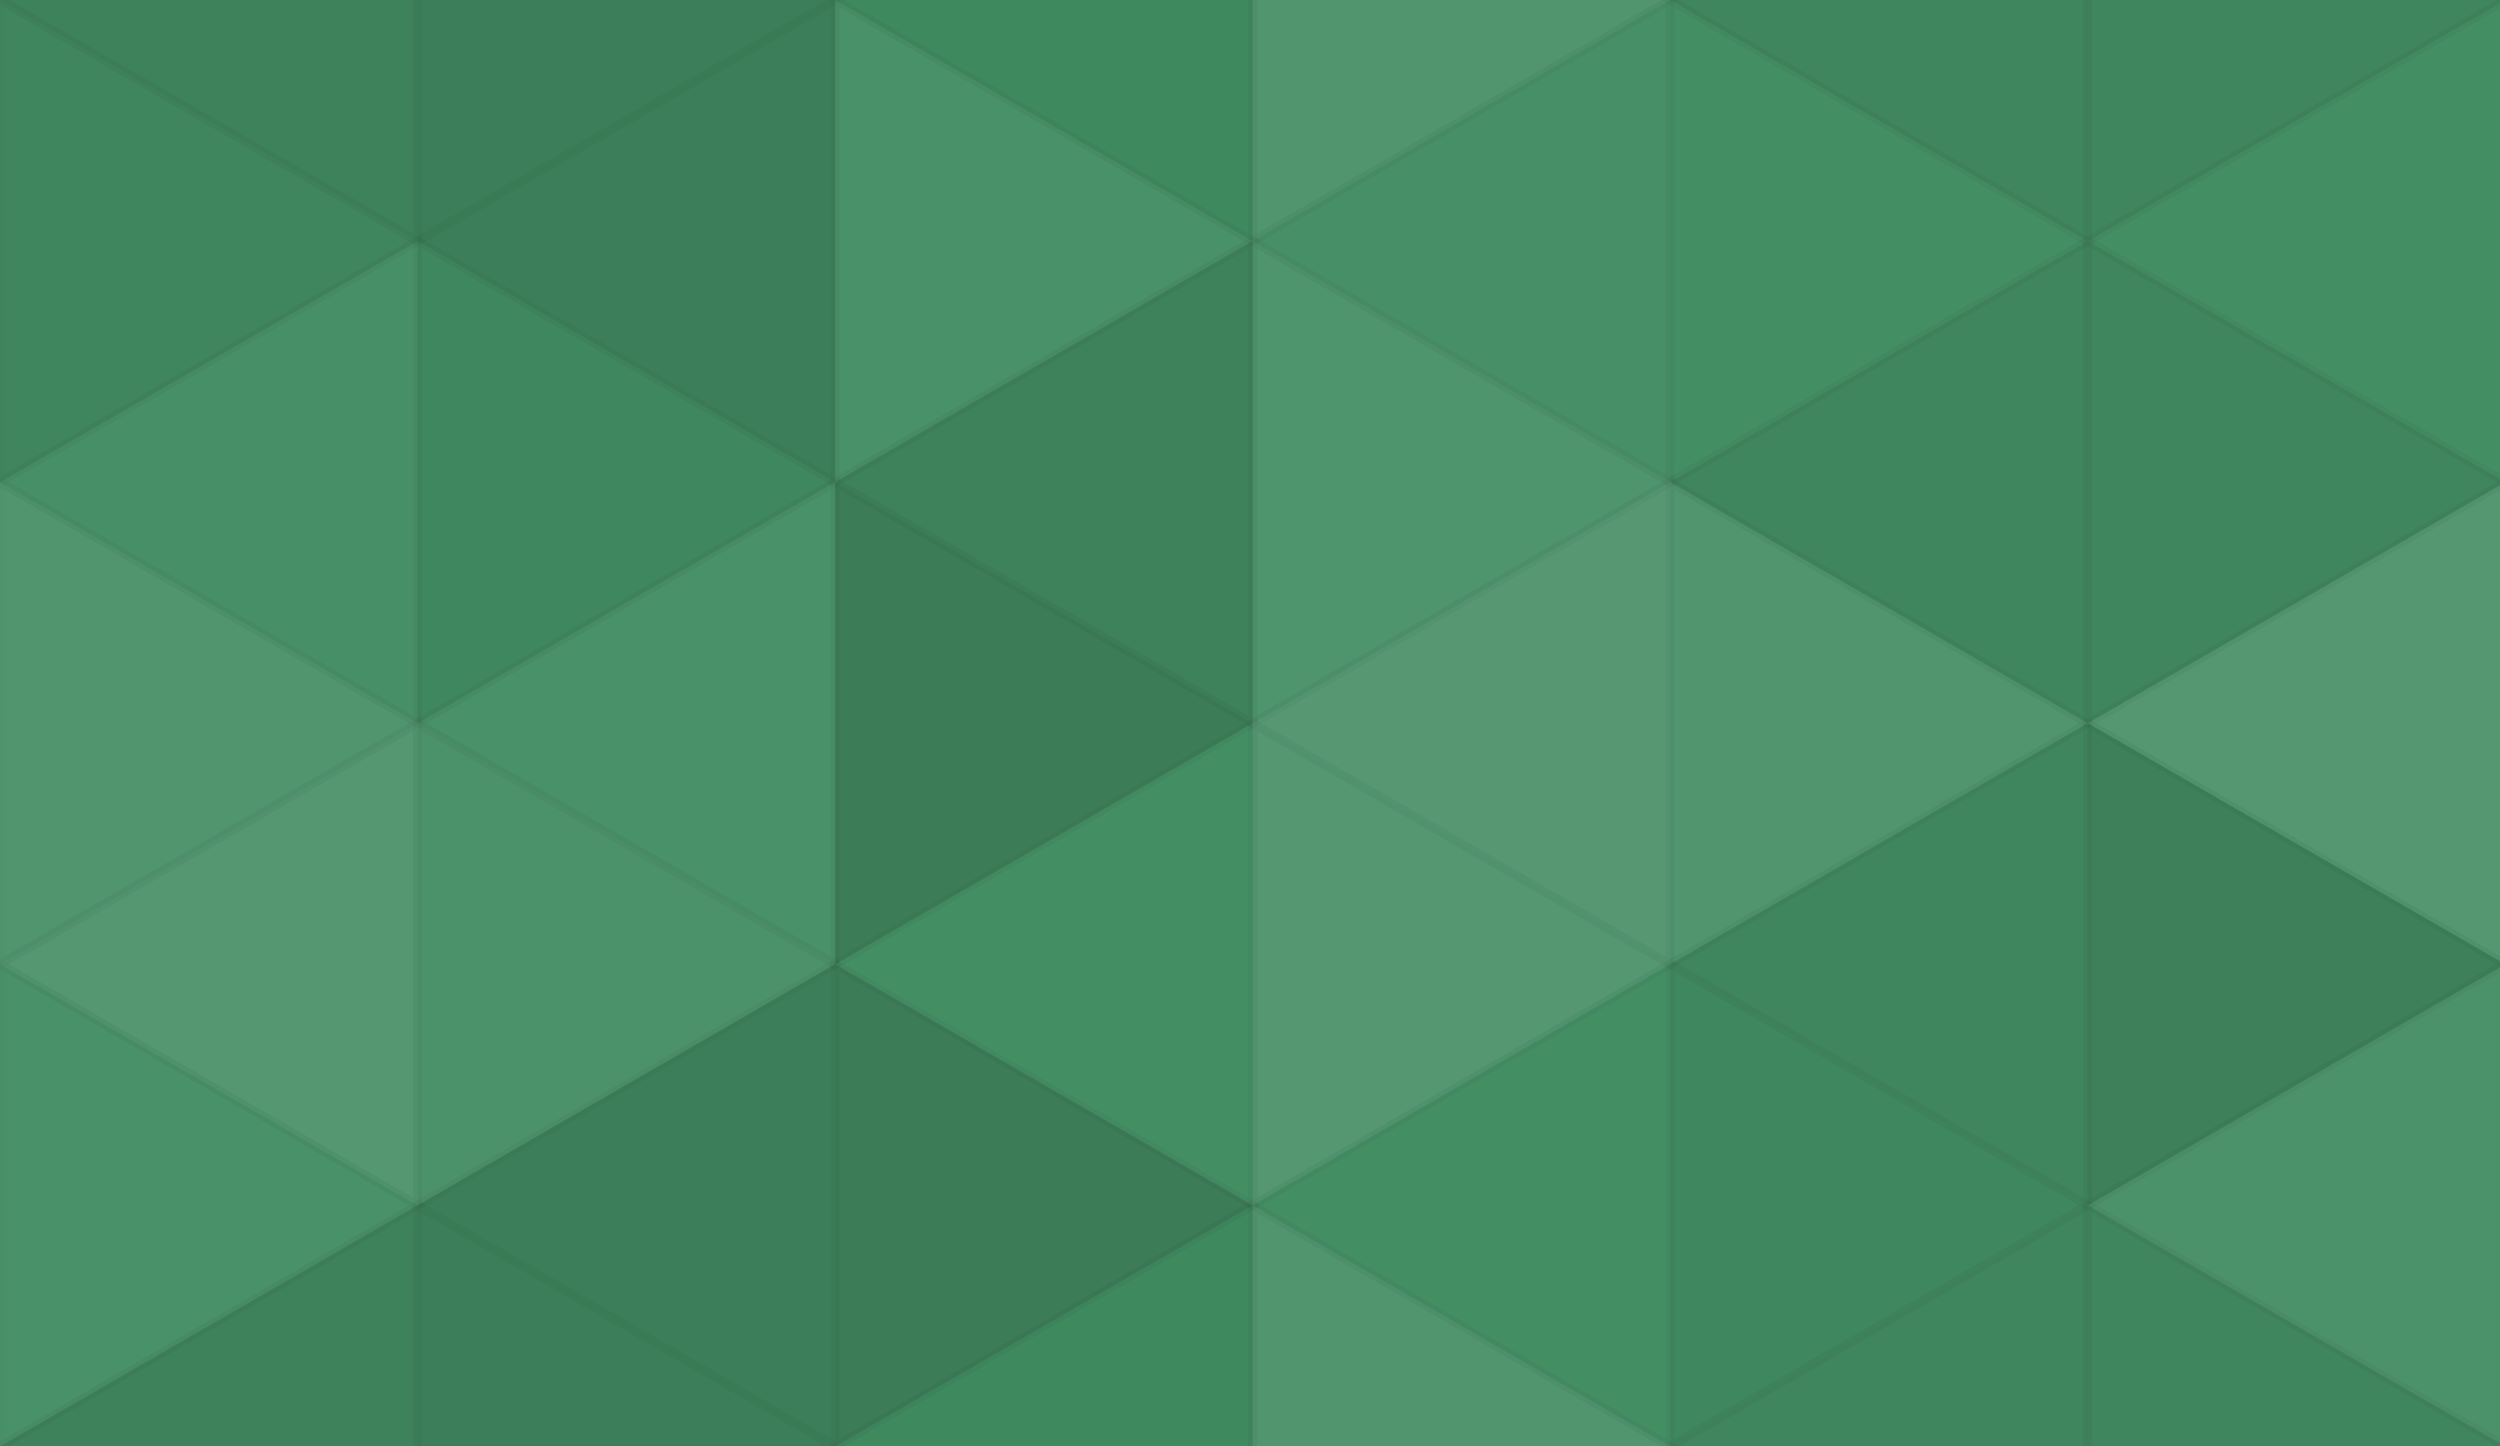
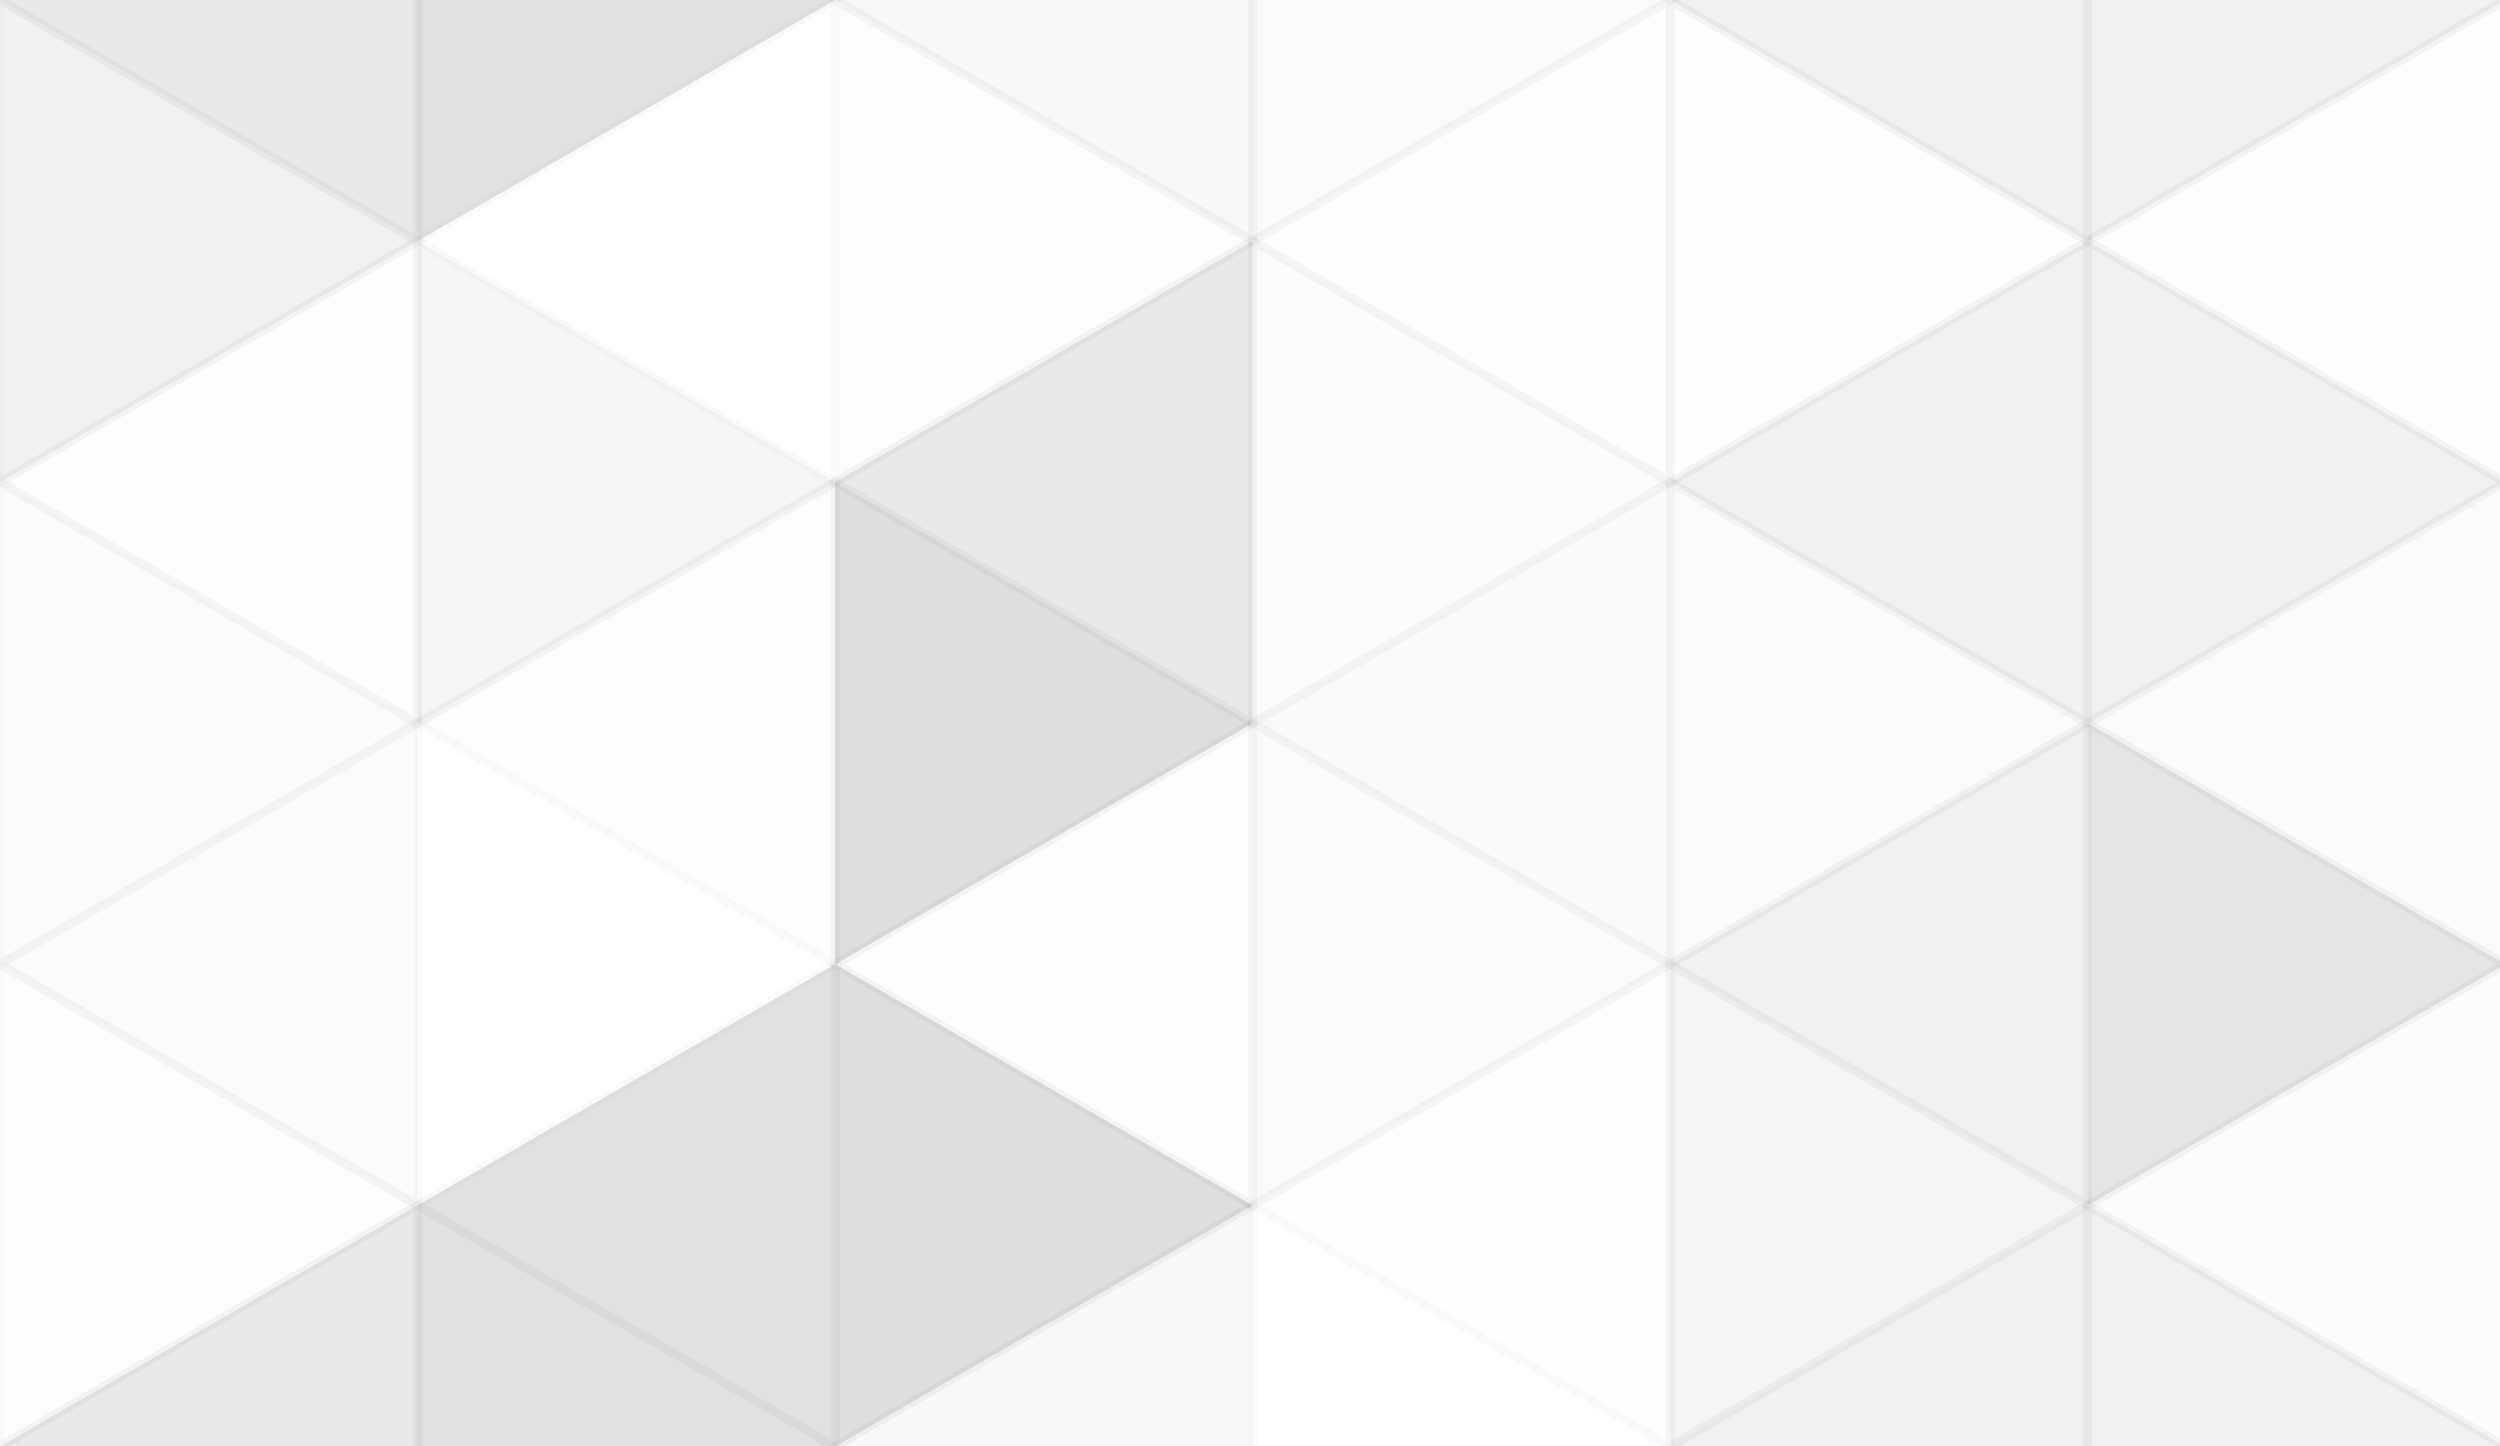
<svg xmlns="http://www.w3.org/2000/svg" width="280" height="162" viewbox="0 0 280 162" preserveAspectRatio="none">
-   <rect x="0" y="0" width="100%" height="100%" fill="rgb(65, 141, 98)" />
  <polyline points="0, 0, 46.765, 27, 0, 54, 0, 0" fill="#222" fill-opacity="0.098" stroke="#000" stroke-opacity="0.02" transform="translate(0, -27) rotate(180, 23.383, 27)" />
  <polyline points="0, 0, 46.765, 27, 0, 54, 0, 0" fill="#222" fill-opacity="0.098" stroke="#000" stroke-opacity="0.02" transform="translate(0, 135) rotate(180, 23.383, 27)" />
  <polyline points="0, 0, 46.765, 27, 0, 54, 0, 0" fill="#222" fill-opacity="0.133" stroke="#000" stroke-opacity="0.02" transform="translate(46.765, -27) rotate(0, 23.383, 27)" />
  <polyline points="0, 0, 46.765, 27, 0, 54, 0, 0" fill="#222" fill-opacity="0.133" stroke="#000" stroke-opacity="0.02" transform="translate(46.765, 135) rotate(0, 23.383, 27)" />
  <polyline points="0, 0, 46.765, 27, 0, 54, 0, 0" fill="#222" fill-opacity="0.029" stroke="#000" stroke-opacity="0.02" transform="translate(93.531, -27) rotate(180, 23.383, 27)" />
  <polyline points="0, 0, 46.765, 27, 0, 54, 0, 0" fill="#222" fill-opacity="0.029" stroke="#000" stroke-opacity="0.02" transform="translate(93.531, 135) rotate(180, 23.383, 27)" />
  <polyline points="0, 0, 46.765, 27, 0, 54, 0, 0" fill="#ddd" fill-opacity="0.107" stroke="#000" stroke-opacity="0.02" transform="translate(140.296, -27) rotate(0, 23.383, 27)" />
-   <polyline points="0, 0, 46.765, 27, 0, 54, 0, 0" fill="#ddd" fill-opacity="0.107" stroke="#000" stroke-opacity="0.02" transform="translate(140.296, 135) rotate(0, 23.383, 27)" />
  <polyline points="0, 0, 46.765, 27, 0, 54, 0, 0" fill="#222" fill-opacity="0.063" stroke="#000" stroke-opacity="0.02" transform="translate(187.061, -27) rotate(180, 23.383, 27)" />
  <polyline points="0, 0, 46.765, 27, 0, 54, 0, 0" fill="#222" fill-opacity="0.063" stroke="#000" stroke-opacity="0.02" transform="translate(187.061, 135) rotate(180, 23.383, 27)" />
  <polyline points="0, 0, 46.765, 27, 0, 54, 0, 0" fill="#222" fill-opacity="0.063" stroke="#000" stroke-opacity="0.02" transform="translate(233.827, -27) rotate(0, 23.383, 27)" />
  <polyline points="0, 0, 46.765, 27, 0, 54, 0, 0" fill="#222" fill-opacity="0.063" stroke="#000" stroke-opacity="0.02" transform="translate(233.827, 135) rotate(0, 23.383, 27)" />
  <polyline points="0, 0, 46.765, 27, 0, 54, 0, 0" fill="#222" fill-opacity="0.063" stroke="#000" stroke-opacity="0.02" transform="translate(0, 0) rotate(0, 23.383, 27)" />
-   <polyline points="0, 0, 46.765, 27, 0, 54, 0, 0" fill="#222" fill-opacity="0.133" stroke="#000" stroke-opacity="0.02" transform="translate(46.765, 0) rotate(180, 23.383, 27)" />
  <polyline points="0, 0, 46.765, 27, 0, 54, 0, 0" fill="#ddd" fill-opacity="0.055" stroke="#000" stroke-opacity="0.02" transform="translate(93.531, 0) rotate(0, 23.383, 27)" />
  <polyline points="0, 0, 46.765, 27, 0, 54, 0, 0" fill="#ddd" fill-opacity="0.037" stroke="#000" stroke-opacity="0.02" transform="translate(140.296, 0) rotate(180, 23.383, 27)" />
  <polyline points="0, 0, 46.765, 27, 0, 54, 0, 0" fill="#ddd" fill-opacity="0.02" stroke="#000" stroke-opacity="0.02" transform="translate(187.061, 0) rotate(0, 23.383, 27)" />
  <polyline points="0, 0, 46.765, 27, 0, 54, 0, 0" fill="#ddd" fill-opacity="0.02" stroke="#000" stroke-opacity="0.02" transform="translate(233.827, 0) rotate(180, 23.383, 27)" />
  <polyline points="0, 0, 46.765, 27, 0, 54, 0, 0" fill="#ddd" fill-opacity="0.037" stroke="#000" stroke-opacity="0.02" transform="translate(0, 27) rotate(180, 23.383, 27)" />
  <polyline points="0, 0, 46.765, 27, 0, 54, 0, 0" fill="#222" fill-opacity="0.046" stroke="#000" stroke-opacity="0.02" transform="translate(46.765, 27) rotate(0, 23.383, 27)" />
  <polyline points="0, 0, 46.765, 27, 0, 54, 0, 0" fill="#222" fill-opacity="0.098" stroke="#000" stroke-opacity="0.02" transform="translate(93.531, 27) rotate(180, 23.383, 27)" />
  <polyline points="0, 0, 46.765, 27, 0, 54, 0, 0" fill="#ddd" fill-opacity="0.089" stroke="#000" stroke-opacity="0.02" transform="translate(140.296, 27) rotate(0, 23.383, 27)" />
  <polyline points="0, 0, 46.765, 27, 0, 54, 0, 0" fill="#222" fill-opacity="0.063" stroke="#000" stroke-opacity="0.02" transform="translate(187.061, 27) rotate(180, 23.383, 27)" />
  <polyline points="0, 0, 46.765, 27, 0, 54, 0, 0" fill="#222" fill-opacity="0.063" stroke="#000" stroke-opacity="0.02" transform="translate(233.827, 27) rotate(0, 23.383, 27)" />
  <polyline points="0, 0, 46.765, 27, 0, 54, 0, 0" fill="#ddd" fill-opacity="0.107" stroke="#000" stroke-opacity="0.02" transform="translate(0, 54) rotate(0, 23.383, 27)" />
  <polyline points="0, 0, 46.765, 27, 0, 54, 0, 0" fill="#ddd" fill-opacity="0.055" stroke="#000" stroke-opacity="0.02" transform="translate(46.765, 54) rotate(180, 23.383, 27)" />
  <polyline points="0, 0, 46.765, 27, 0, 54, 0, 0" fill="#222" fill-opacity="0.15" stroke="#000" stroke-opacity="0.02" transform="translate(93.531, 54) rotate(0, 23.383, 27)" />
  <polyline points="0, 0, 46.765, 27, 0, 54, 0, 0" fill="#ddd" fill-opacity="0.141" stroke="#000" stroke-opacity="0.02" transform="translate(140.296, 54) rotate(180, 23.383, 27)" />
  <polyline points="0, 0, 46.765, 27, 0, 54, 0, 0" fill="#ddd" fill-opacity="0.107" stroke="#000" stroke-opacity="0.02" transform="translate(187.061, 54) rotate(0, 23.383, 27)" />
  <polyline points="0, 0, 46.765, 27, 0, 54, 0, 0" fill="#ddd" fill-opacity="0.124" stroke="#000" stroke-opacity="0.02" transform="translate(233.827, 54) rotate(180, 23.383, 27)" />
  <polyline points="0, 0, 46.765, 27, 0, 54, 0, 0" fill="#ddd" fill-opacity="0.124" stroke="#000" stroke-opacity="0.02" transform="translate(0, 81) rotate(180, 23.383, 27)" />
-   <polyline points="0, 0, 46.765, 27, 0, 54, 0, 0" fill="#ddd" fill-opacity="0.072" stroke="#000" stroke-opacity="0.02" transform="translate(46.765, 81) rotate(0, 23.383, 27)" />
  <polyline points="0, 0, 46.765, 27, 0, 54, 0, 0" fill="#ddd" fill-opacity="0.02" stroke="#000" stroke-opacity="0.02" transform="translate(93.531, 81) rotate(180, 23.383, 27)" />
  <polyline points="0, 0, 46.765, 27, 0, 54, 0, 0" fill="#ddd" fill-opacity="0.124" stroke="#000" stroke-opacity="0.02" transform="translate(140.296, 81) rotate(0, 23.383, 27)" />
  <polyline points="0, 0, 46.765, 27, 0, 54, 0, 0" fill="#222" fill-opacity="0.063" stroke="#000" stroke-opacity="0.02" transform="translate(187.061, 81) rotate(180, 23.383, 27)" />
  <polyline points="0, 0, 46.765, 27, 0, 54, 0, 0" fill="#222" fill-opacity="0.115" stroke="#000" stroke-opacity="0.02" transform="translate(233.827, 81) rotate(0, 23.383, 27)" />
  <polyline points="0, 0, 46.765, 27, 0, 54, 0, 0" fill="#ddd" fill-opacity="0.055" stroke="#000" stroke-opacity="0.02" transform="translate(0, 108) rotate(0, 23.383, 27)" />
  <polyline points="0, 0, 46.765, 27, 0, 54, 0, 0" fill="#222" fill-opacity="0.133" stroke="#000" stroke-opacity="0.02" transform="translate(46.765, 108) rotate(180, 23.383, 27)" />
  <polyline points="0, 0, 46.765, 27, 0, 54, 0, 0" fill="#222" fill-opacity="0.15" stroke="#000" stroke-opacity="0.02" transform="translate(93.531, 108) rotate(0, 23.383, 27)" />
  <polyline points="0, 0, 46.765, 27, 0, 54, 0, 0" fill="#ddd" fill-opacity="0.02" stroke="#000" stroke-opacity="0.02" transform="translate(140.296, 108) rotate(180, 23.383, 27)" />
  <polyline points="0, 0, 46.765, 27, 0, 54, 0, 0" fill="#222" fill-opacity="0.046" stroke="#000" stroke-opacity="0.02" transform="translate(187.061, 108) rotate(0, 23.383, 27)" />
  <polyline points="0, 0, 46.765, 27, 0, 54, 0, 0" fill="#ddd" fill-opacity="0.072" stroke="#000" stroke-opacity="0.02" transform="translate(233.827, 108) rotate(180, 23.383, 27)" />
</svg>